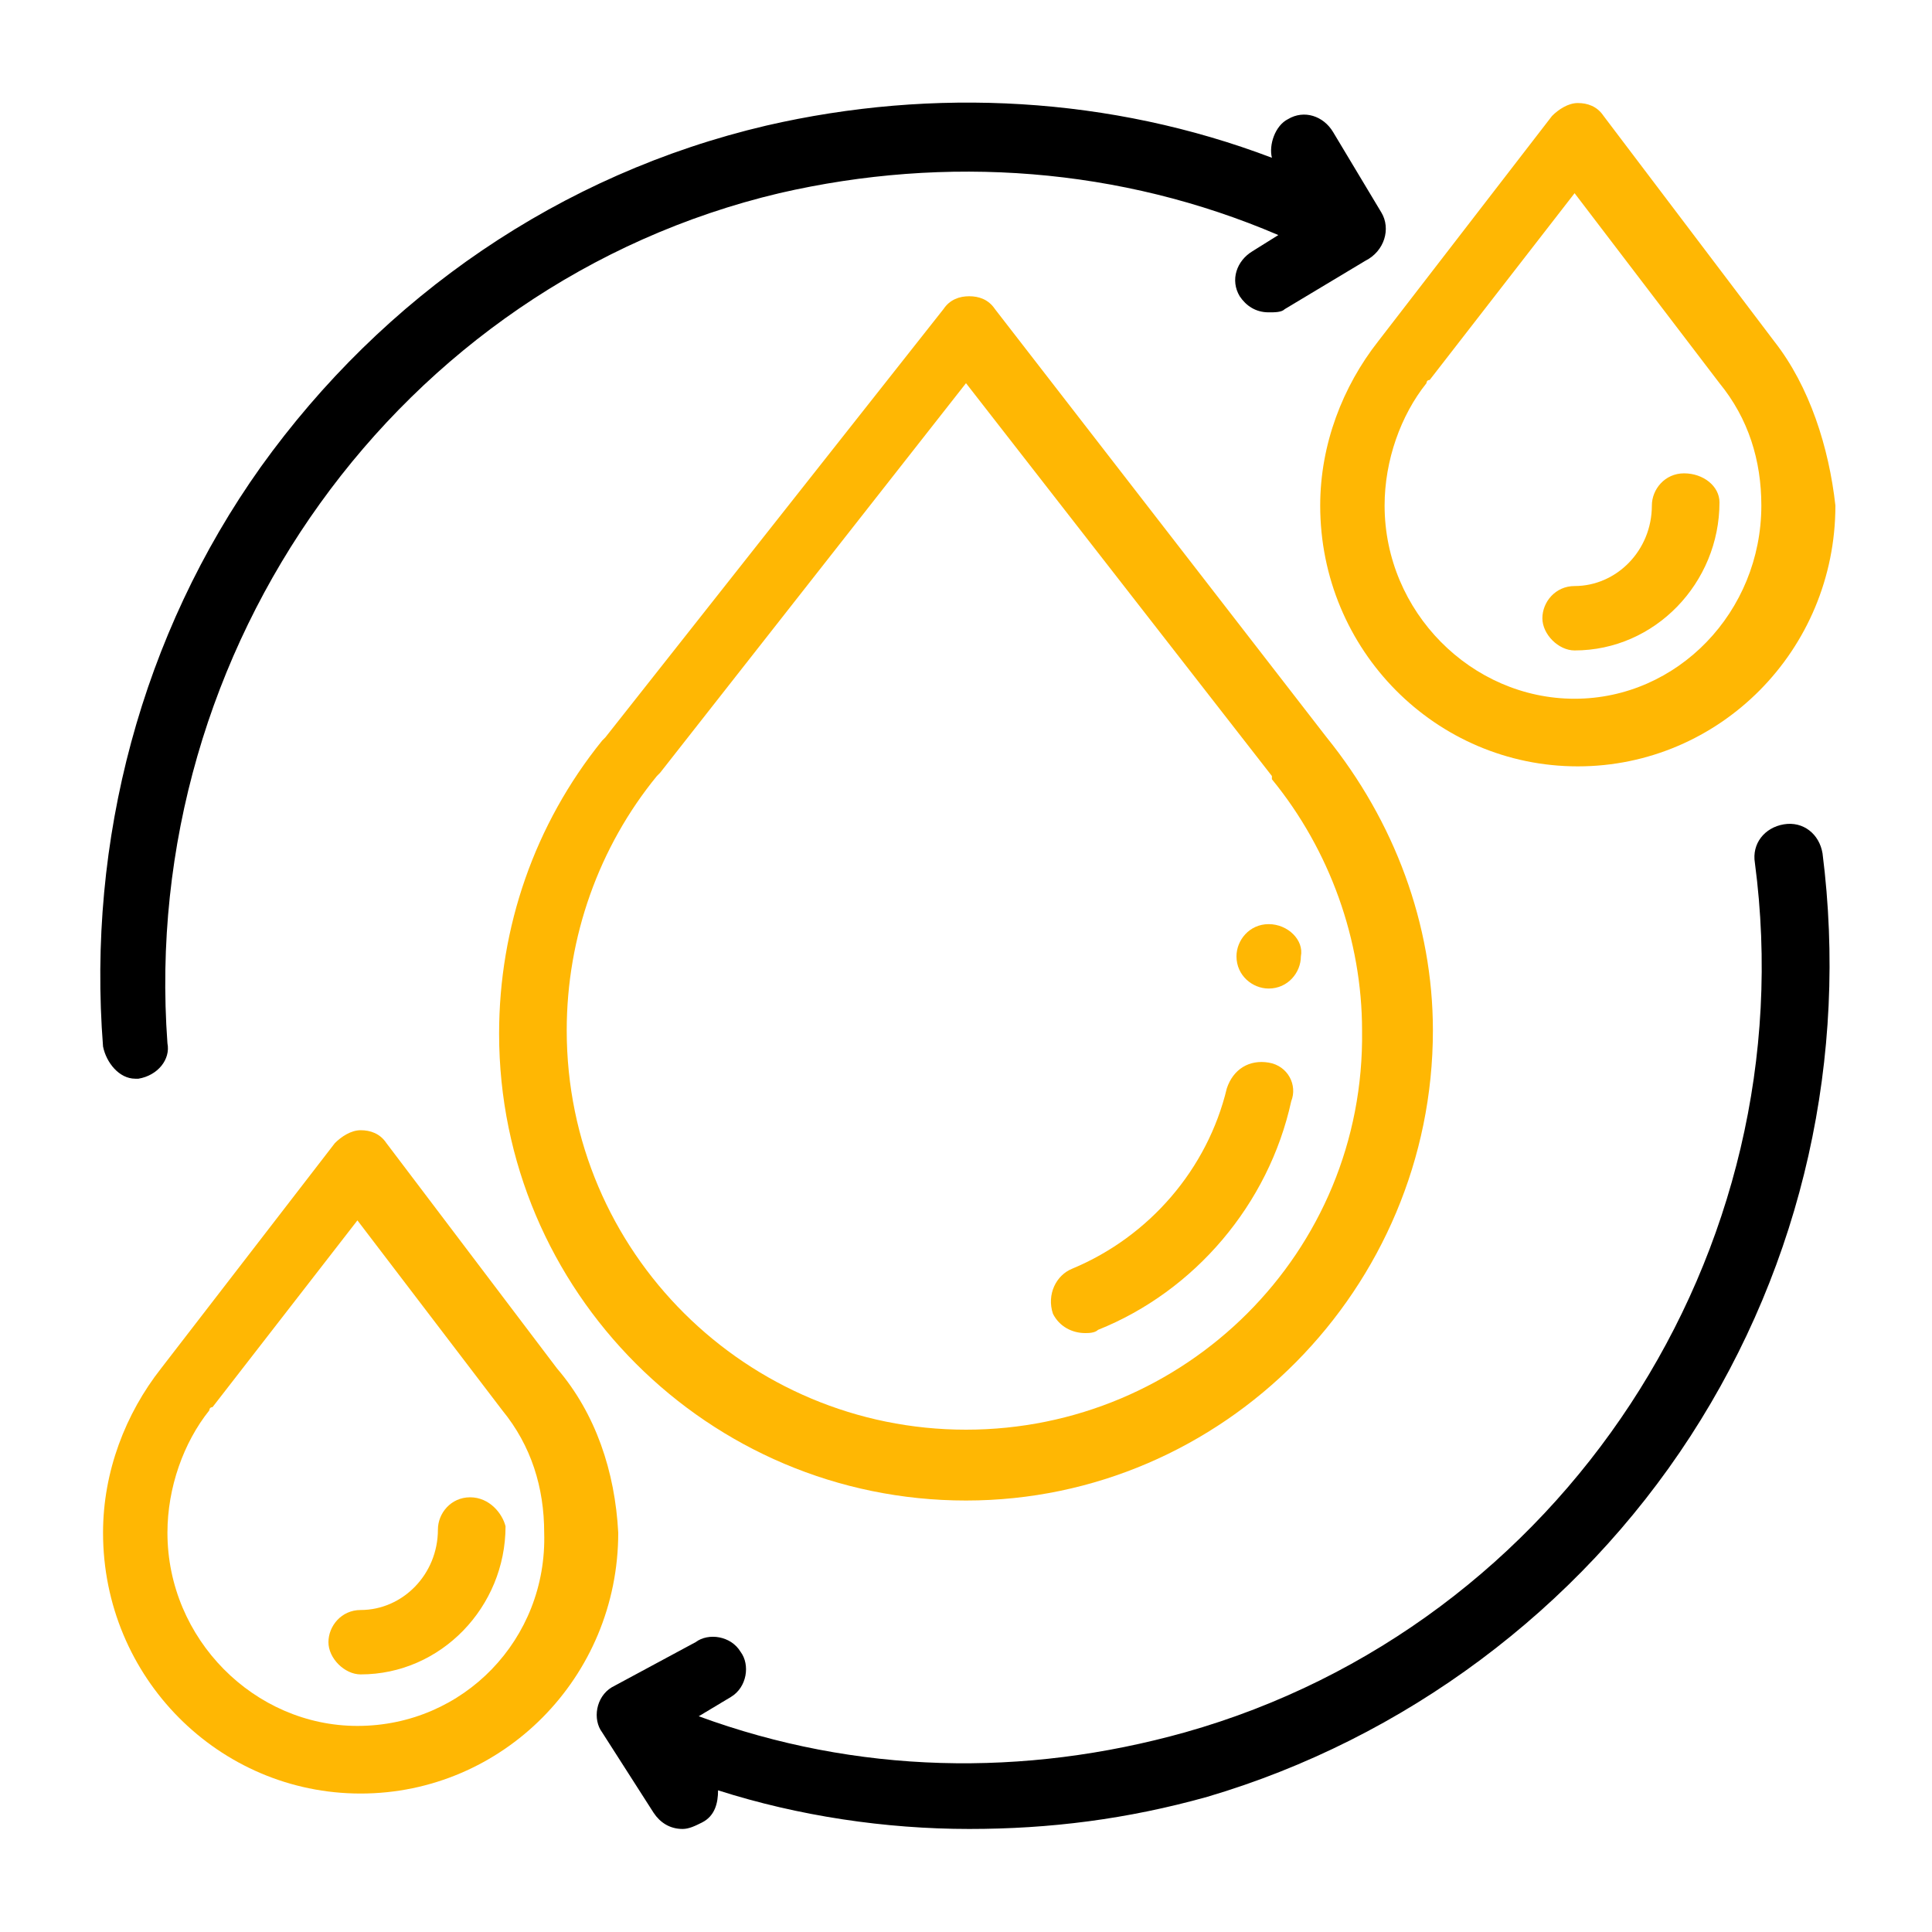
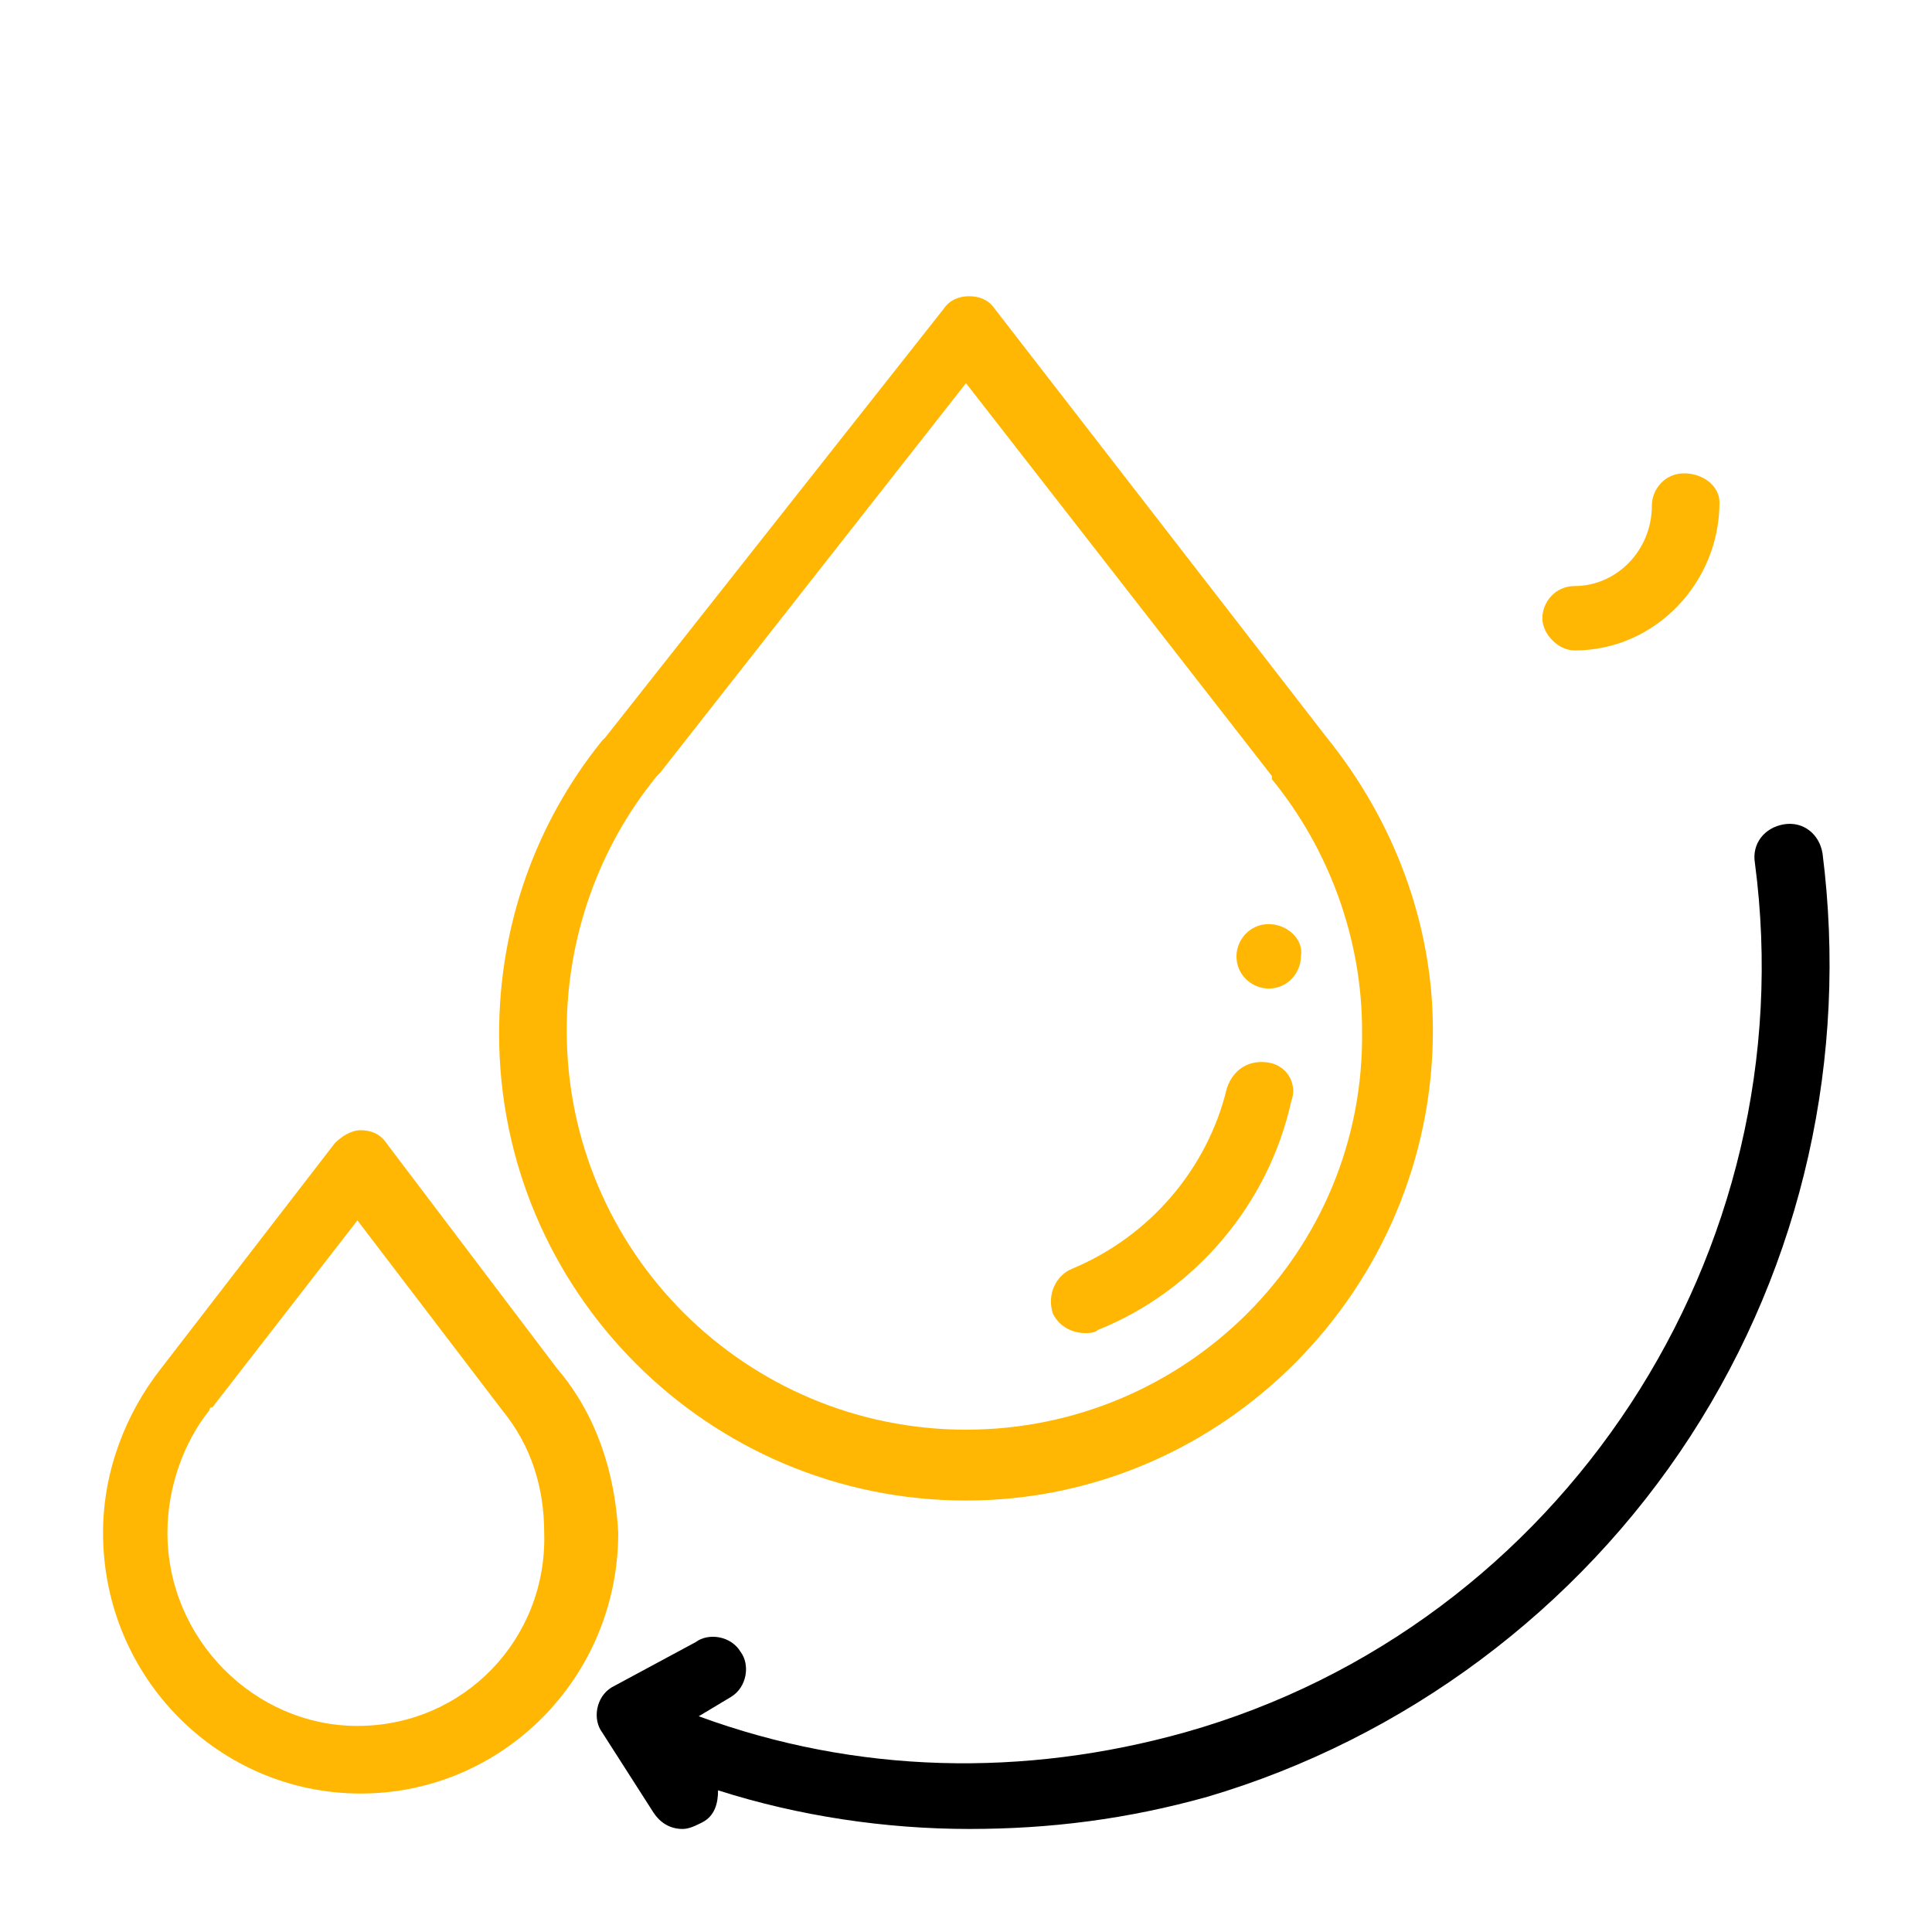
<svg xmlns="http://www.w3.org/2000/svg" version="1.1" id="Layer_1" x="0px" y="0px" viewBox="0 0 60 60" style="enable-background:new 0 0 60 60;" xml:space="preserve">
  <style type="text/css">
	.st0{fill:#FFB703;}
</style>
  <g>
    <g>
      <g>
        <path class="st0" d="M41.2,22.9C41.2,22.9,41.2,22.9,41.2,22.9L30.9,9.6c-0.2-0.3-0.5-0.4-0.8-0.4c0,0,0,0,0,0     c-0.3,0-0.6,0.1-0.8,0.4L18.8,22.9c0,0,0,0-0.1,0.1c-2.1,2.6-3.2,5.8-3.2,9.1c0,8,6.5,14.5,14.5,14.5S44.5,40,44.5,32     C44.5,28.7,43.3,25.5,41.2,22.9z M30,44.4c-6.8,0-12.4-5.5-12.4-12.4c0-2.9,1-5.7,2.8-7.9c0,0,0.1-0.1,0.1-0.1L30,11.9l9.5,12.2     c0,0,0,0,0,0.1c1.8,2.2,2.8,5,2.8,7.8C42.4,38.9,36.8,44.4,30,44.4z" />
      </g>
    </g>
    <g>
      <g>
        <path class="st0" d="M39.4,33c-0.6-0.1-1.1,0.2-1.3,0.8c-0.6,2.5-2.4,4.6-4.8,5.6c-0.5,0.2-0.8,0.8-0.6,1.4     c0.2,0.4,0.6,0.6,1,0.6c0.1,0,0.3,0,0.4-0.1c3-1.2,5.3-3.9,6-7.1C40.3,33.7,40,33.1,39.4,33z" />
      </g>
    </g>
    <g>
      <g>
        <path class="st0" d="M39.4,28.7c-0.6,0-1,0.5-1,1v0c0,0.6,0.5,1,1,1c0.6,0,1-0.5,1-1v0C40.5,29.2,40,28.7,39.4,28.7z" />
      </g>
    </g>
    <g>
      <g>
-         <path d="M42.9,6.6l-1.5-2.5c-0.3-0.5-0.9-0.7-1.4-0.4c-0.4,0.2-0.6,0.8-0.5,1.2c-5-1.9-10.5-2.2-15.7-1     C17.4,5.4,11.9,9.2,8.1,14.5c-3.7,5.2-5.4,11.6-4.9,18c0.1,0.5,0.5,1,1,1c0,0,0.1,0,0.1,0c0.6-0.1,1-0.6,0.9-1.1     C4.3,20.1,12.4,8.8,24.2,6c5.2-1.2,10.6-0.8,15.5,1.3l-0.8,0.5c-0.5,0.3-0.7,0.9-0.4,1.4c0.2,0.3,0.5,0.5,0.9,0.5     c0.2,0,0.4,0,0.5-0.1l2.5-1.5C43,7.8,43.2,7.1,42.9,6.6z" />
-       </g>
+         </g>
    </g>
    <g>
      <g>
        <path d="M56.6,26.5c-0.1-0.6-0.6-1-1.2-0.9c-0.6,0.1-1,0.6-0.9,1.2c1.6,12.1-6,23.7-17.7,27c-5,1.4-10.2,1.3-15.1-0.5l1-0.6     c0.5-0.3,0.6-1,0.3-1.4c-0.3-0.5-1-0.6-1.4-0.3L19,52.4c-0.5,0.3-0.6,1-0.3,1.4l1.6,2.5c0.2,0.3,0.5,0.5,0.9,0.5     c0.2,0,0.4-0.1,0.6-0.2c0.4-0.2,0.5-0.6,0.5-1c2.5,0.8,5.2,1.2,7.8,1.2c2.5,0,4.9-0.3,7.4-1C43.6,54,49,50,52.5,44.6     C56,39.2,57.4,32.8,56.6,26.5z" />
      </g>
    </g>
    <g>
      <g>
        <path class="st0" d="M17.3,42.5C17.3,42.5,17.3,42.5,17.3,42.5l-5.3-7c-0.2-0.3-0.5-0.4-0.8-0.4c0,0,0,0,0,0     c-0.3,0-0.6,0.2-0.8,0.4l-5.4,7c0,0,0,0,0,0c-1.1,1.4-1.8,3.2-1.8,5.1c0,4.5,3.6,8.1,8,8.1s8-3.6,8-8.1     C19.1,45.7,18.5,43.9,17.3,42.5z M11.1,53.6c-3.2,0-5.9-2.7-5.9-6c0-1.4,0.5-2.8,1.3-3.8c0,0,0-0.1,0.1-0.1l4.5-5.8l4.5,5.9     c0,0,0,0,0,0c0.9,1.1,1.3,2.4,1.3,3.8C17,50.9,14.4,53.6,11.1,53.6z" />
      </g>
    </g>
    <g>
      <g>
-         <path class="st0" d="M14.6,46.5c-0.6,0-1,0.5-1,1c0,1.4-1.1,2.5-2.4,2.5c-0.6,0-1,0.5-1,1s0.5,1,1,1c2.5,0,4.5-2.1,4.5-4.6     C15.6,47,15.2,46.5,14.6,46.5z" />
-       </g>
+         </g>
    </g>
    <g>
      <g>
-         <path class="st0" d="M55.1,10.6C55.1,10.6,55.1,10.6,55.1,10.6l-5.3-7c-0.2-0.3-0.5-0.4-0.8-0.4c0,0,0,0,0,0     c-0.3,0-0.6,0.2-0.8,0.4l-5.4,7c0,0,0,0,0,0c-1.1,1.4-1.8,3.2-1.8,5.1c0,4.5,3.6,8.1,8,8.1c4.4,0,8-3.6,8-8.1     C56.8,13.9,56.2,12,55.1,10.6z M48.9,21.7c-3.2,0-5.9-2.7-5.9-6c0-1.4,0.5-2.8,1.3-3.8c0,0,0-0.1,0.1-0.1l4.5-5.8l4.5,5.9     c0,0,0,0,0,0c0.9,1.1,1.3,2.4,1.3,3.8C54.7,19,52.1,21.7,48.9,21.7z" />
-       </g>
+         </g>
    </g>
    <g>
      <g>
        <path class="st0" d="M52.3,14.7c-0.6,0-1,0.5-1,1c0,1.4-1.1,2.5-2.4,2.5c-0.6,0-1,0.5-1,1s0.5,1,1,1c2.5,0,4.5-2.1,4.5-4.6     C53.4,15.1,52.9,14.7,52.3,14.7z" />
      </g>
    </g>
  </g>
  <g>
</g>
  <g>
</g>
  <g>
</g>
  <g>
</g>
  <g>
</g>
  <g>
</g>
  <g>
</g>
  <g>
</g>
  <g>
</g>
  <g>
</g>
  <g>
</g>
  <g>
</g>
  <g>
</g>
  <g>
</g>
  <g>
</g>
</svg>